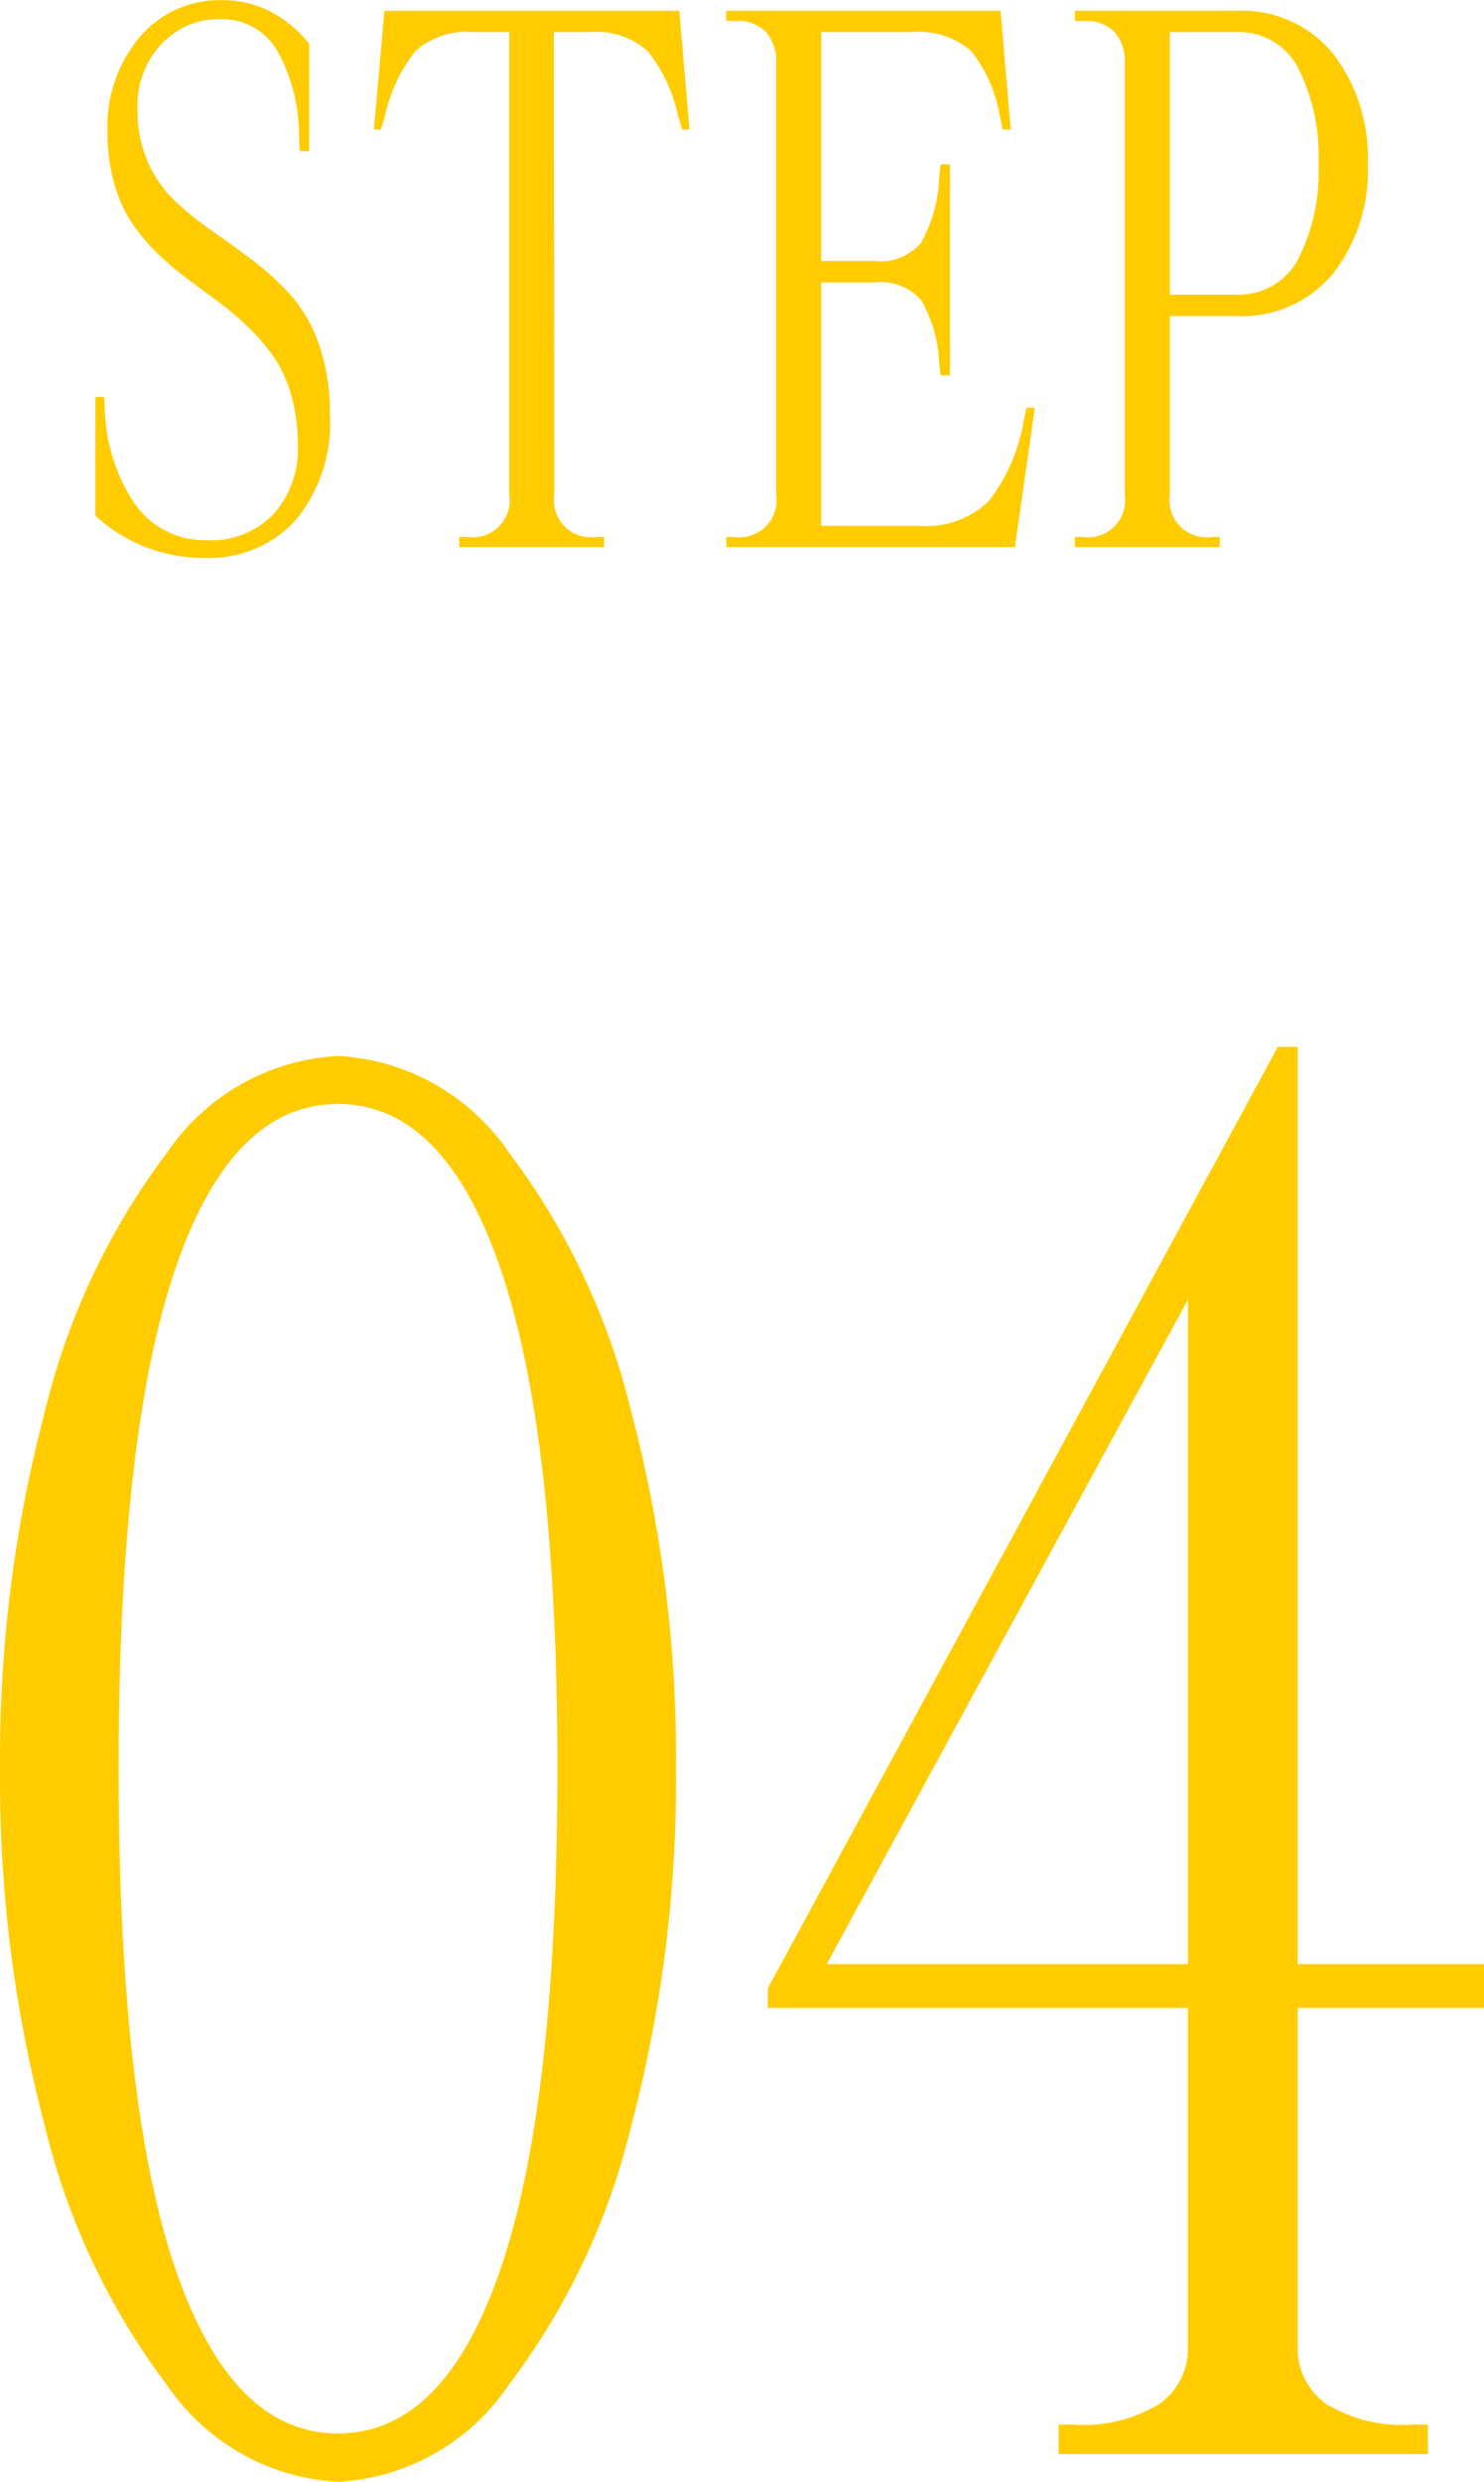
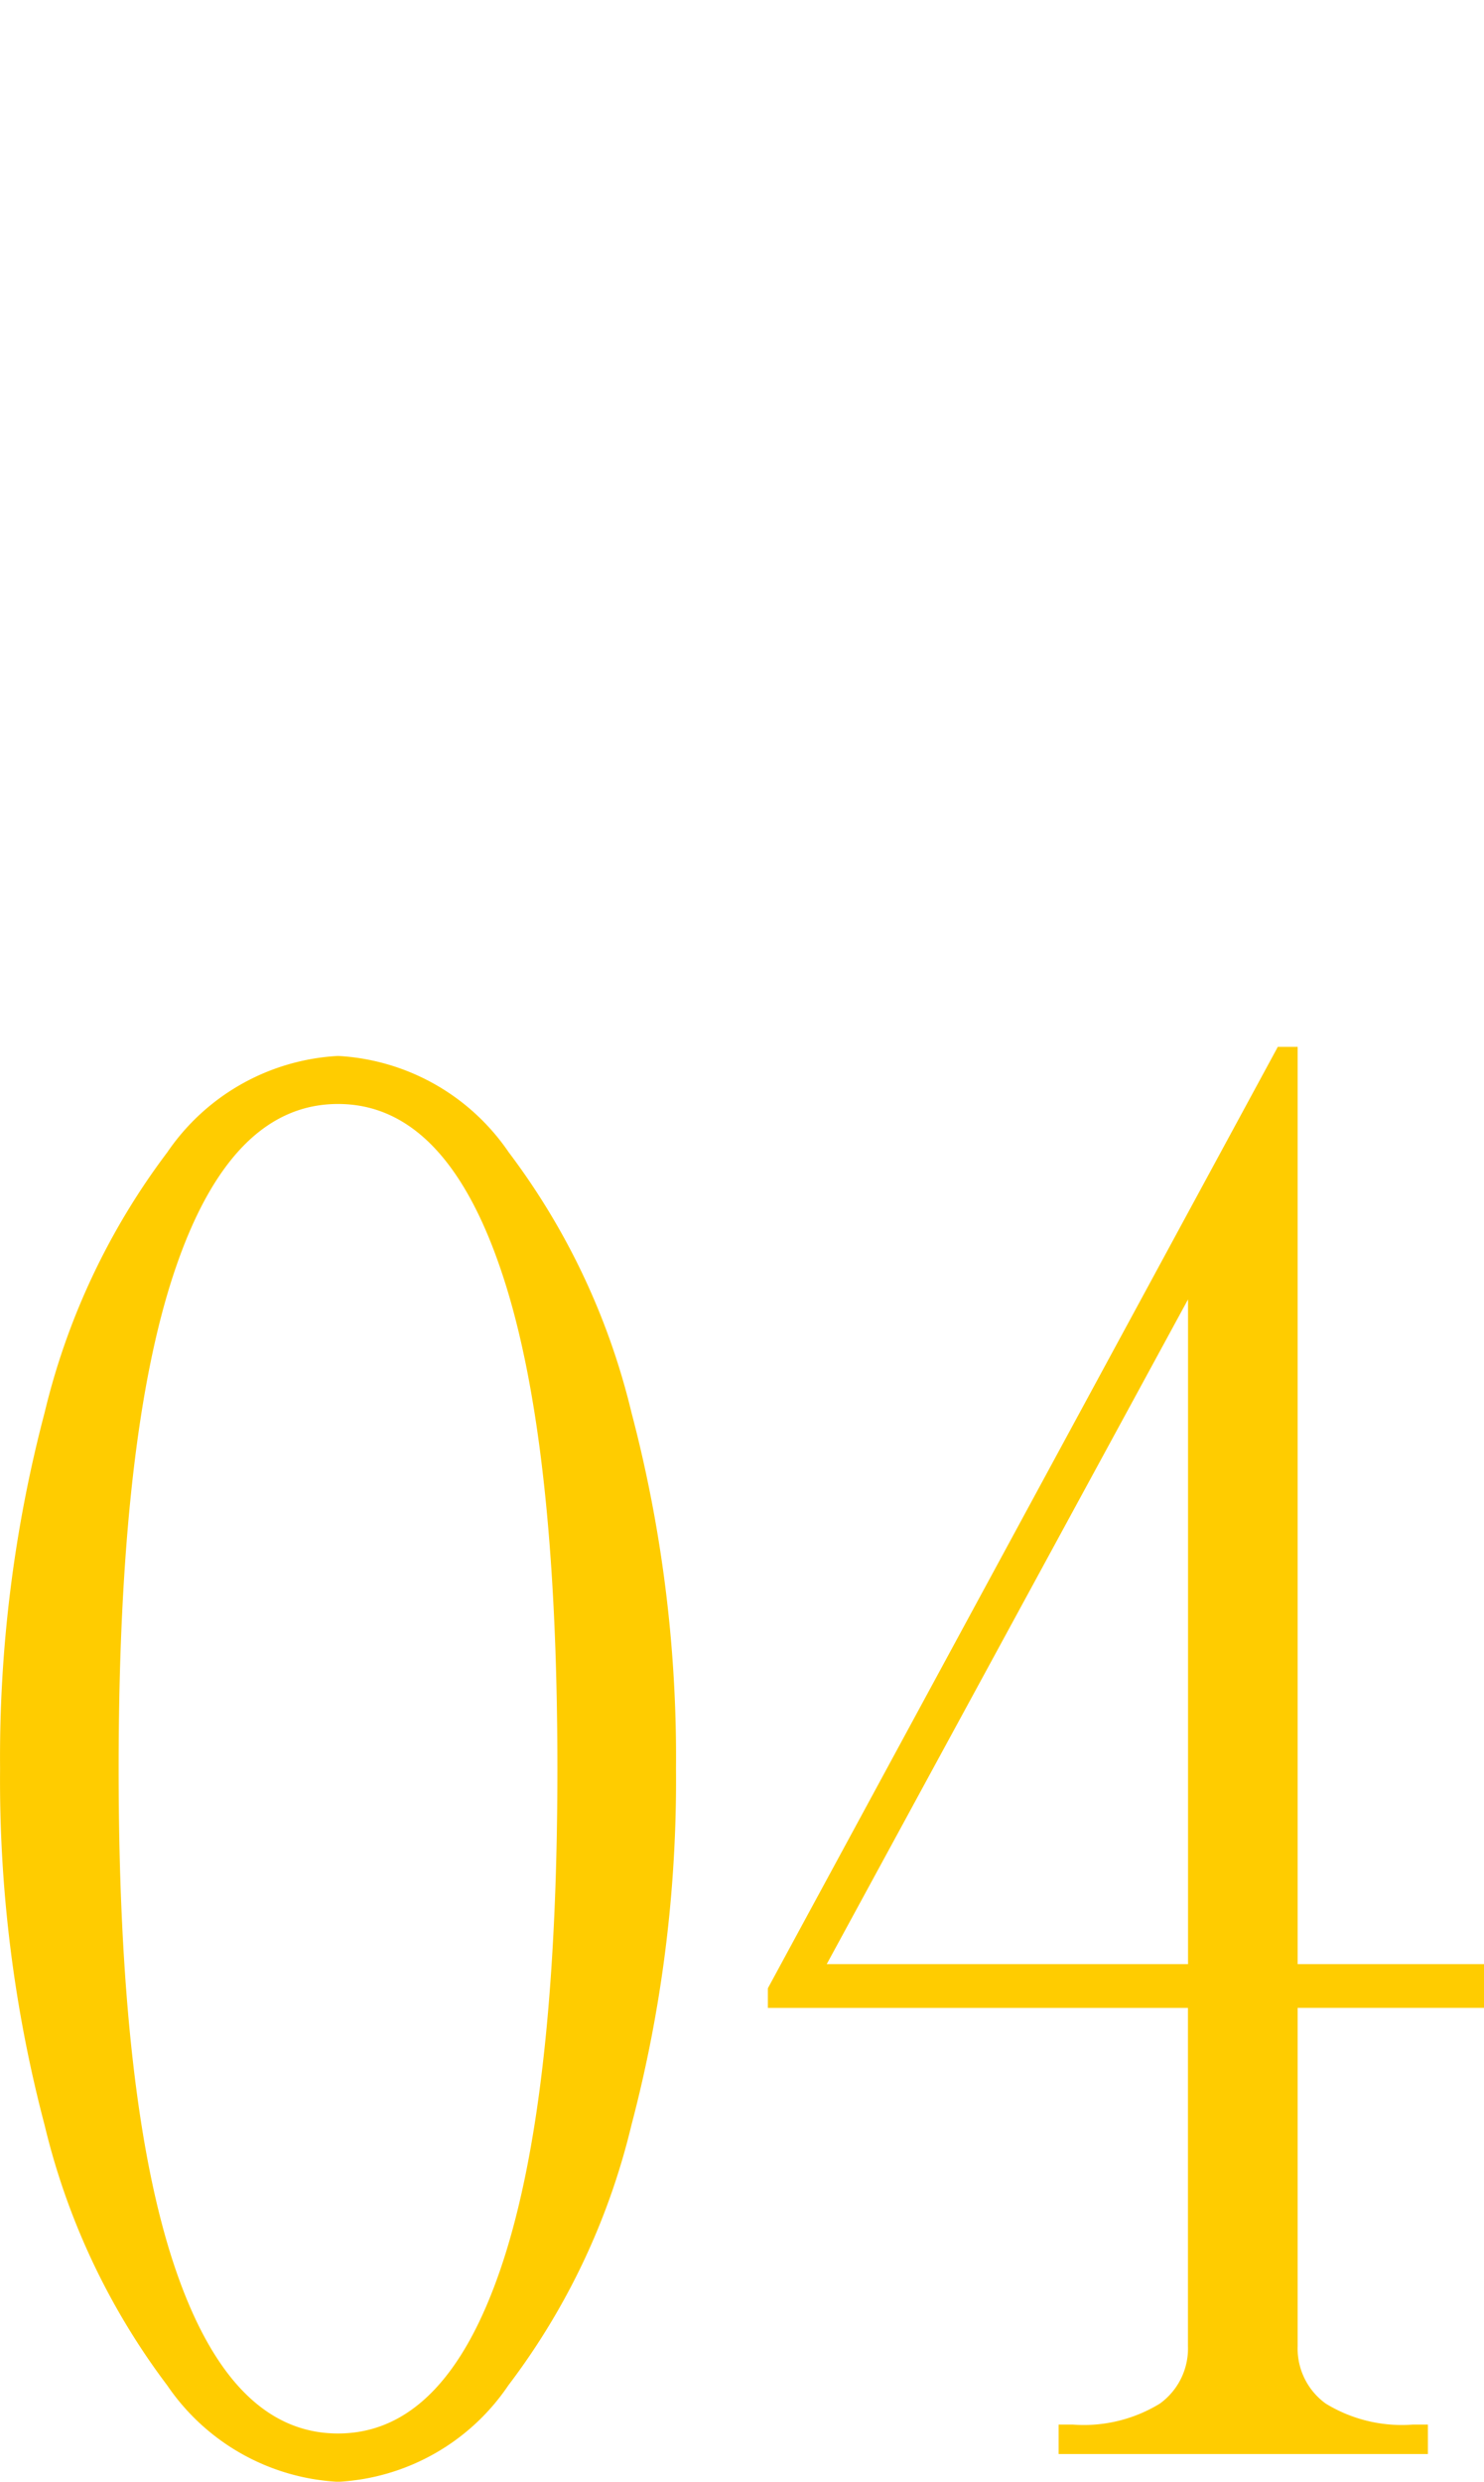
<svg xmlns="http://www.w3.org/2000/svg" width="37.375" height="62.469" viewBox="0 0 37.375 62.469">
  <g id="グループ_7723" data-name="グループ 7723" transform="translate(-5120.818 7592.772)">
-     <path id="パス_15413" data-name="パス 15413" d="M-14.717-11.013a3.183,3.183,0,0,0,.268,1.34,3.054,3.054,0,0,0,.694.98,8.456,8.456,0,0,0,.94.751q.514.356,1.033.751a6.7,6.7,0,0,1,.945.875,3.7,3.7,0,0,1,.694,1.23,5.1,5.1,0,0,1,.268,1.718,3.831,3.831,0,0,1-.87,2.7A2.936,2.936,0,0,1-13,.272,4.029,4.029,0,0,1-15.781-.791V-3.779h.22l.018.272a4.453,4.453,0,0,0,.769,2.435,2.159,2.159,0,0,0,1.824.9,2.181,2.181,0,0,0,1.644-.646,2.417,2.417,0,0,0,.624-1.753,4.5,4.5,0,0,0-.163-1.244,3.271,3.271,0,0,0-.439-.967,4.944,4.944,0,0,0-.637-.747,7.815,7.815,0,0,0-.756-.642l-.8-.593a7.617,7.617,0,0,1-.76-.65,4.7,4.7,0,0,1-.637-.769,3.5,3.5,0,0,1-.439-1,4.8,4.8,0,0,1-.163-1.288,3.481,3.481,0,0,1,.809-2.36,2.617,2.617,0,0,1,2.074-.936,2.588,2.588,0,0,1,1.248.3,3.007,3.007,0,0,1,.949.8v2.7h-.237l-.018-.378a4.4,4.4,0,0,0-.545-2.145,1.613,1.613,0,0,0-1.468-.8,1.974,1.974,0,0,0-1.441.615A2.256,2.256,0,0,0-14.717-11.013ZM-4.223-1.318A.932.932,0,0,0-3.177-.255h.211V0H-6.614V-.255h.229A.925.925,0,0,0-5.357-1.318V-12.964h-.9a1.937,1.937,0,0,0-1.463.479,3.94,3.94,0,0,0-.769,1.648l-.1.325h-.176L-8.5-13.5h7.427l.255,2.988H-1l-.1-.325a3.94,3.94,0,0,0-.769-1.648,1.937,1.937,0,0,0-1.463-.479h-.9ZM.11,0V-.255H.321A.932.932,0,0,0,1.367-1.318V-12.182a1.123,1.123,0,0,0-.255-.782,1.017,1.017,0,0,0-.791-.281H.11V-13.5H7.018l.255,2.988h-.2L7-10.837a3.549,3.549,0,0,0-.729-1.657,2.03,2.03,0,0,0-1.5-.47H2.5V-7.2H3.854a1.33,1.33,0,0,0,1.165-.466,3.667,3.667,0,0,0,.453-1.644l.035-.325h.237v5.309H5.506l-.035-.316a3.412,3.412,0,0,0-.453-1.573,1.355,1.355,0,0,0-1.165-.448H2.5V-.536H4.97a2.251,2.251,0,0,0,1.749-.62A4.5,4.5,0,0,0,7.6-3.182l.07-.325h.211L7.378,0ZM12.951-13.5a2.967,2.967,0,0,1,2.439,1.077,4.286,4.286,0,0,1,.875,2.791,4.194,4.194,0,0,1-.875,2.747,2.978,2.978,0,0,1-2.439,1.068h-1.67v4.5A.932.932,0,0,0,12.327-.255h.211V0H8.89V-.255H9.1a.932.932,0,0,0,1.046-1.063V-12.182a1.123,1.123,0,0,0-.255-.782,1.017,1.017,0,0,0-.791-.281H8.89V-13.5Zm0,.536h-1.67v6.609h1.67a1.681,1.681,0,0,0,1.564-.9,4.806,4.806,0,0,0,.51-2.382,4.948,4.948,0,0,0-.51-2.421A1.677,1.677,0,0,0,12.951-12.964Z" transform="translate(5139 -7579)" fill="#fc0" />
    <path id="パス_15414" data-name="パス 15414" d="M-5.379-1.729A5.533,5.533,0,0,1-9.669.7a5.563,5.563,0,0,1-4.3-2.426,17.714,17.714,0,0,1-3.088-6.547,34.048,34.048,0,0,1-1.123-8.973,34.048,34.048,0,0,1,1.123-8.973,17.714,17.714,0,0,1,3.088-6.547,5.563,5.563,0,0,1,4.3-2.426,5.563,5.563,0,0,1,4.3,2.426A17.714,17.714,0,0,1-2.28-26.223,34.048,34.048,0,0,1-1.157-17.25,34.048,34.048,0,0,1-2.28-8.277,17.6,17.6,0,0,1-5.379-1.729Zm-.18-28.054q-1.415-4.2-4.11-4.2t-4.11,4.189q-1.415,4.189-1.415,12.544T-13.78-4.706q1.415,4.189,4.11,4.189t4.11-4.189Q-4.144-8.895-4.144-17.25T-5.559-29.783ZM14.5-2.718a1.709,1.709,0,0,0,.708,1.449,3.671,3.671,0,0,0,2.19.528h.382V0h-9.3V-.741h.359a3.671,3.671,0,0,0,2.19-.528,1.709,1.709,0,0,0,.708-1.449V-11.23H1.157v-.494L14-35.421H14.5v23.09h4.694v1.1H14.5ZM2.639-12.331h9.1V-29.064Z" transform="translate(5139 -7531)" fill="#fc0" />
  </g>
</svg>